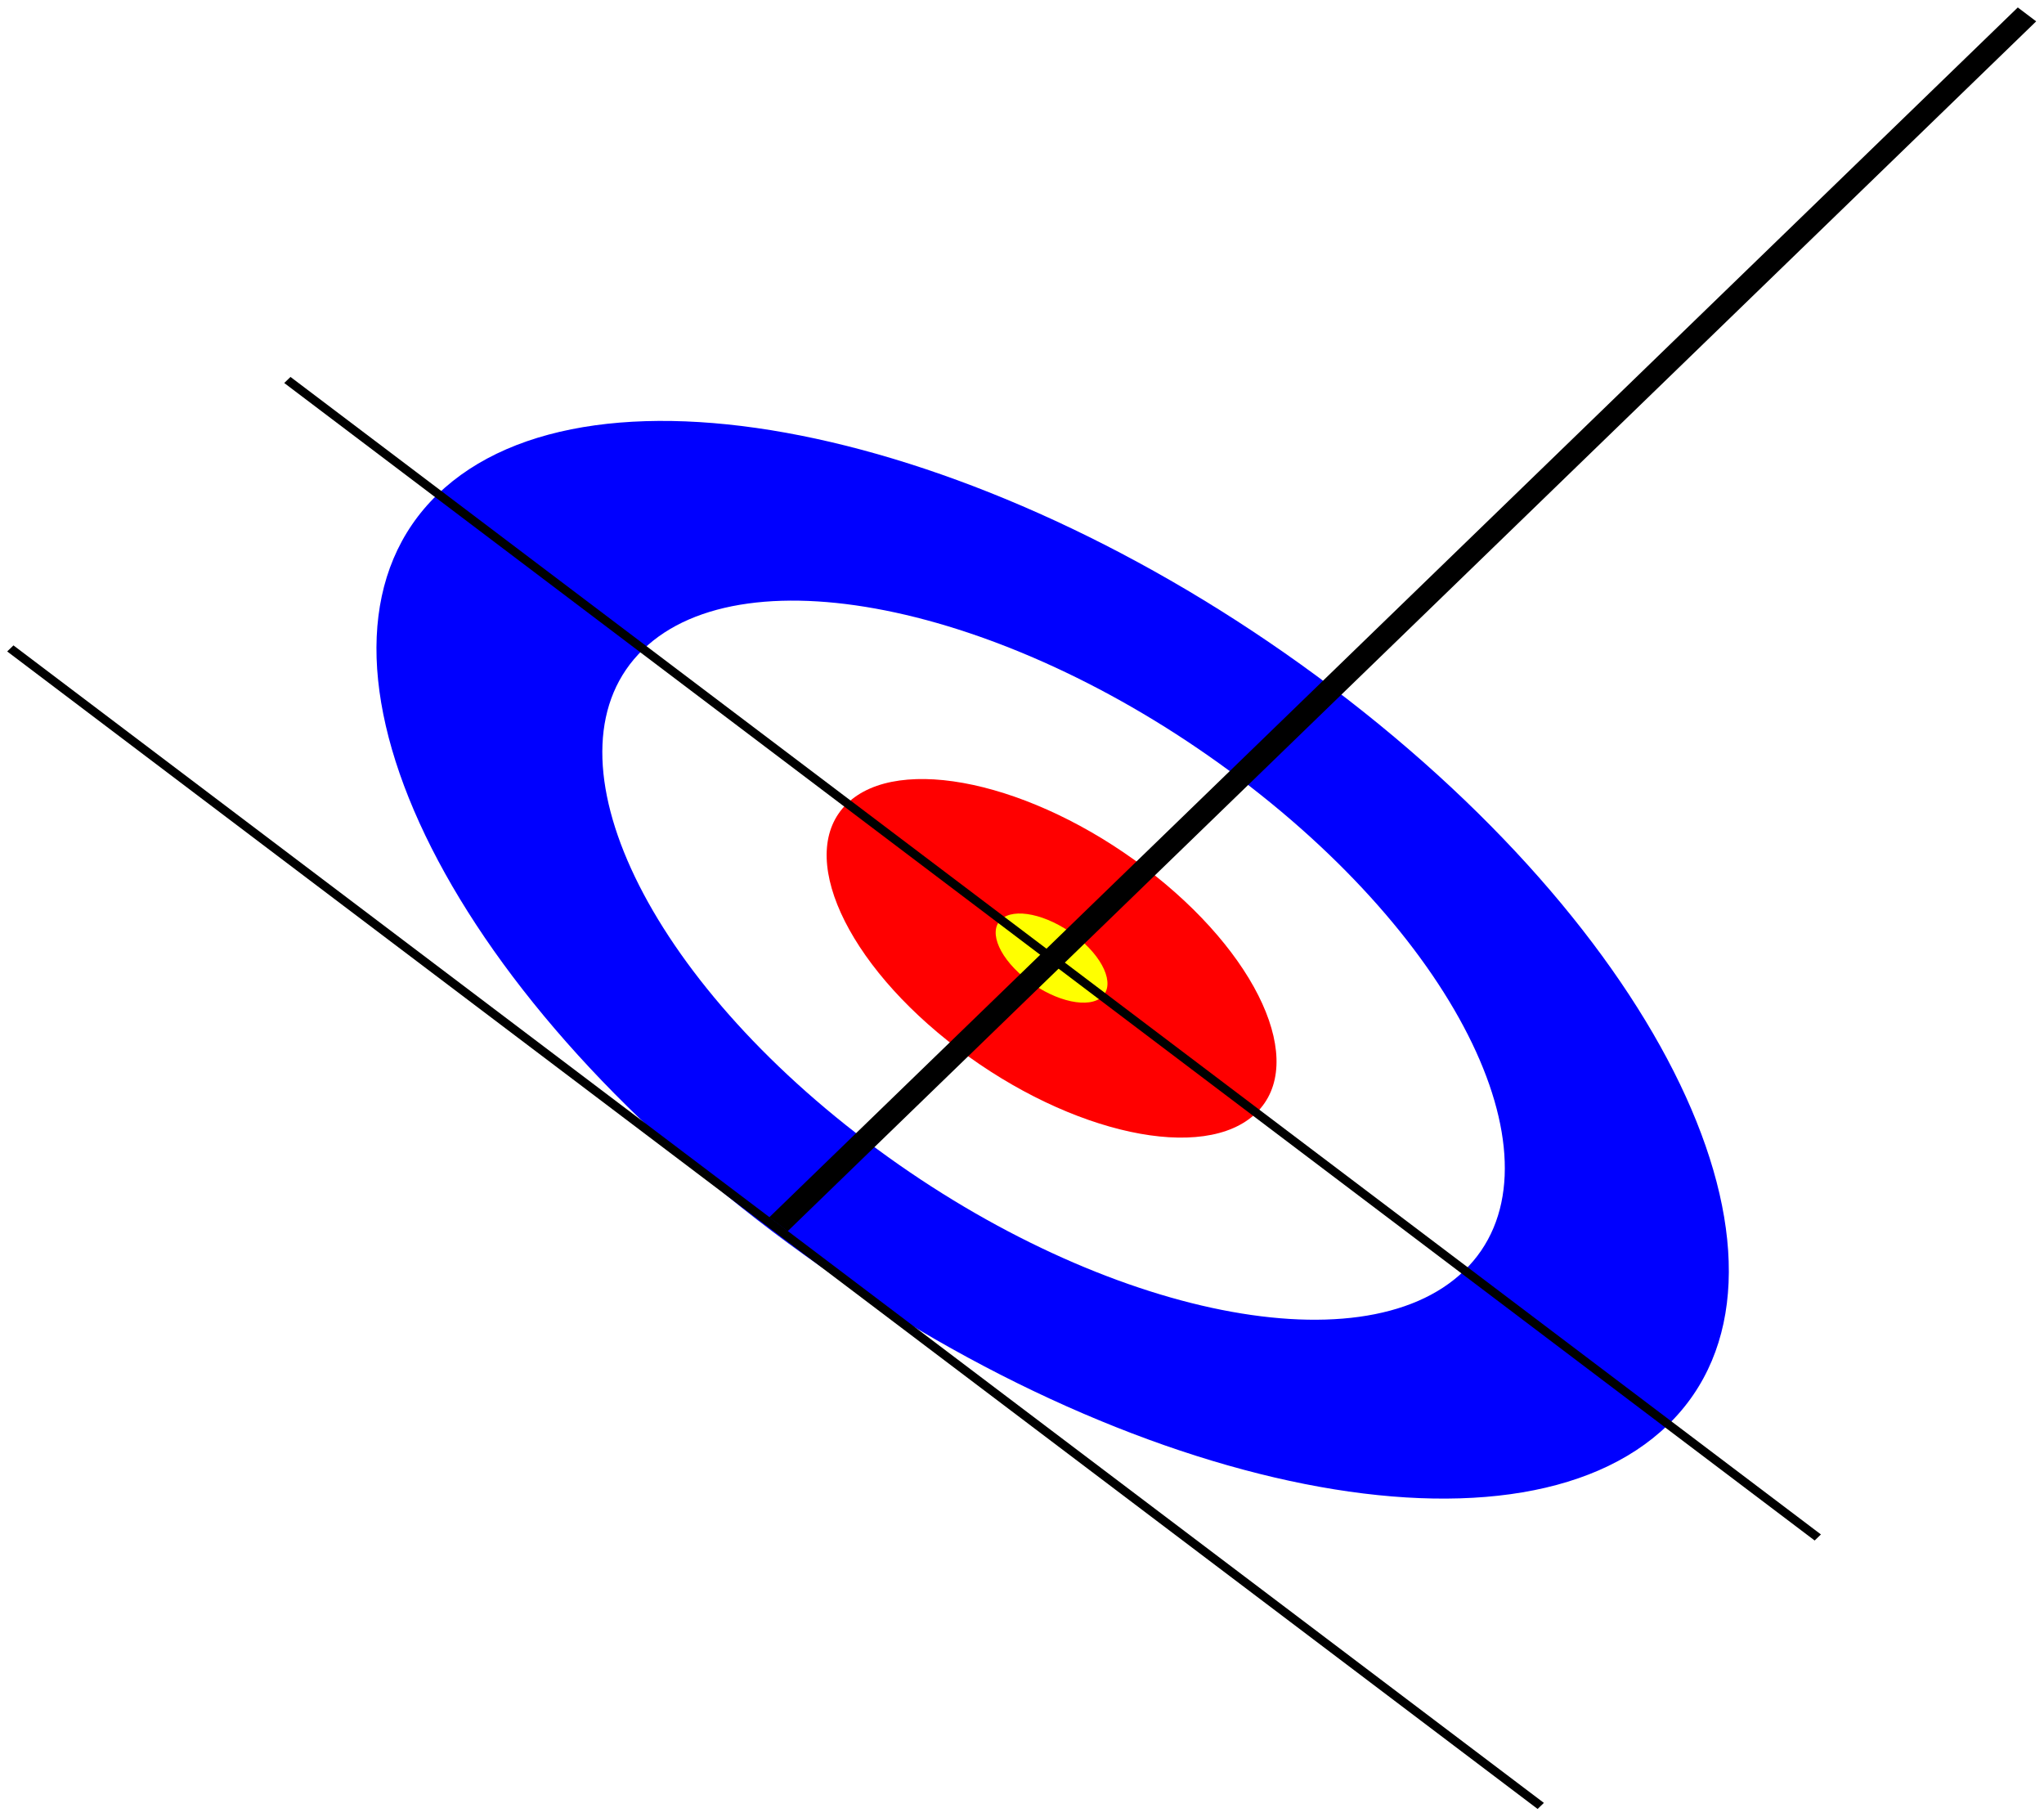
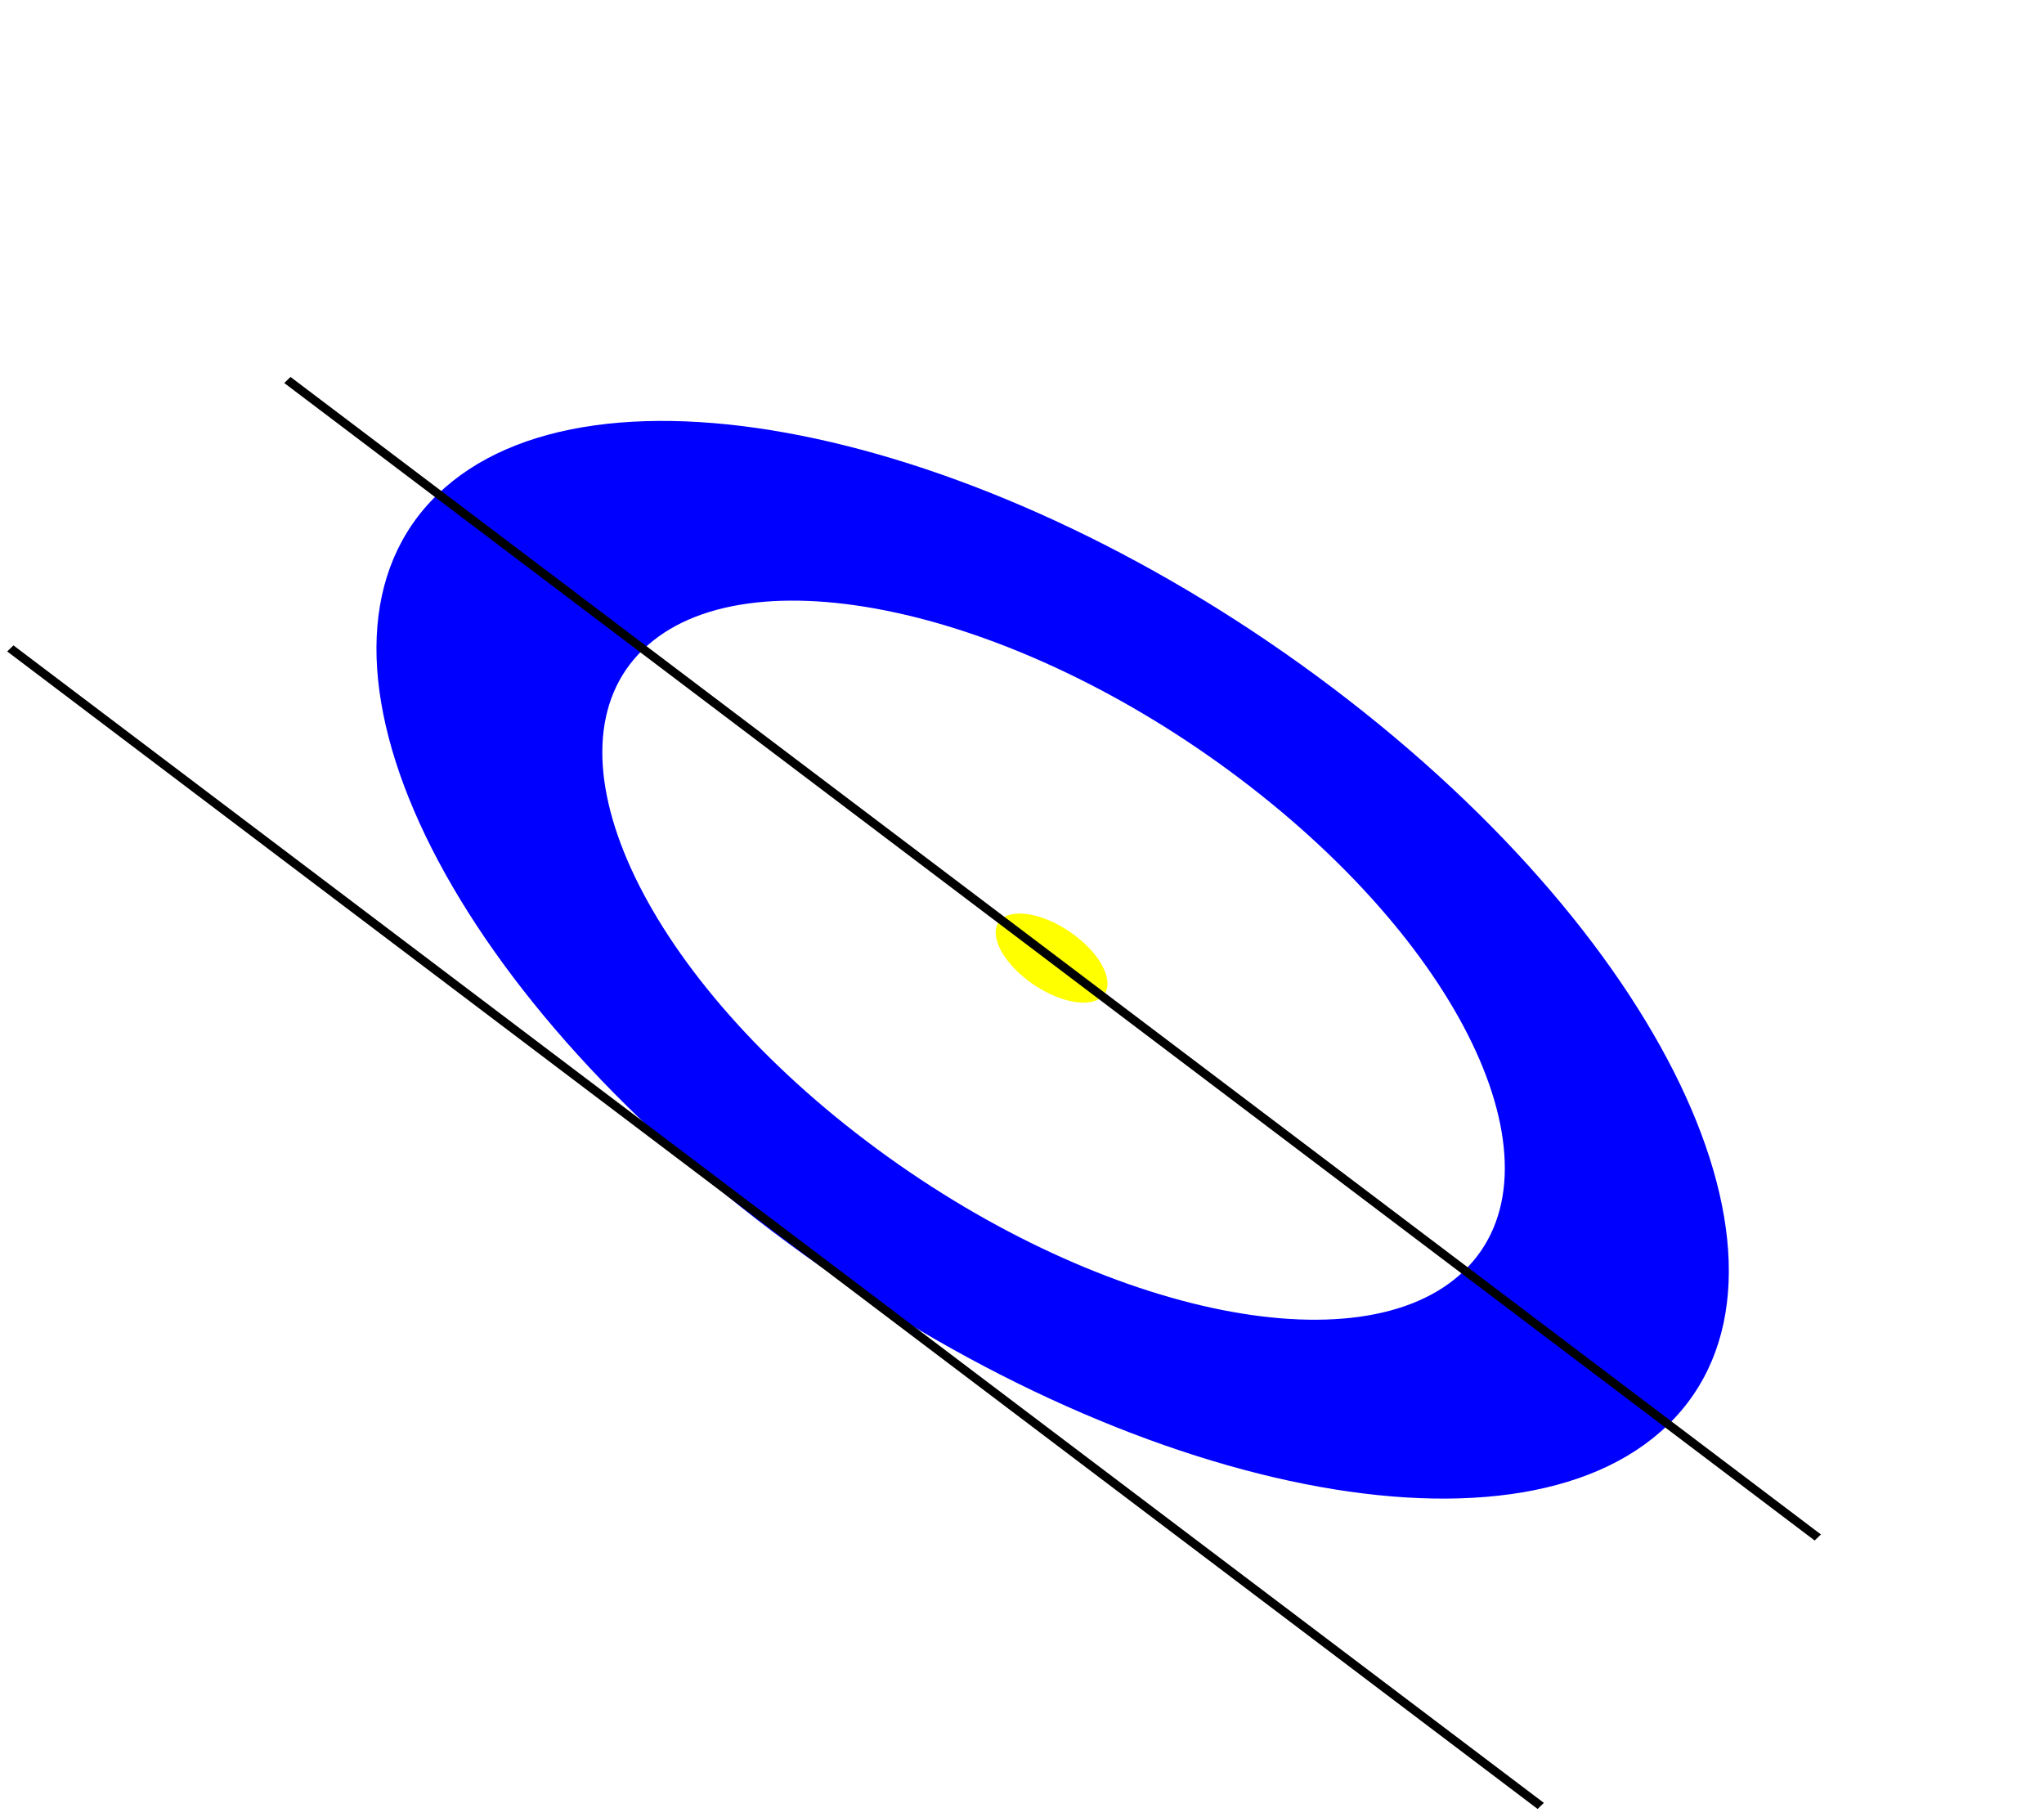
<svg xmlns="http://www.w3.org/2000/svg" xmlns:ns1="http://sodipodi.sourceforge.net/DTD/sodipodi-0.dtd" xmlns:ns2="http://www.inkscape.org/namespaces/inkscape" id="svg2" ns1:docname="Curling Sheet Half.svg" viewBox="0 0 225 200" version="1.1" ns2:version="0.48.4 r9939">
  <ns1:namedview id="base" bordercolor="#666666" ns2:pageshadow="2" ns2:window-y="450" pagecolor="#ffffff" ns2:window-height="453" ns2:window-maximized="0" ns2:zoom="0.49497475" ns2:window-x="63" showgrid="false" borderopacity="1.0" ns2:current-layer="layer1" ns2:cx="-277.48871" ns2:cy="89.993633" ns2:window-width="1361" ns2:pageopacity="0.0" ns2:document-units="px" />
  <g id="layer1" ns2:label="Layer 1" ns2:groupmode="layer" transform="translate(0 -852.36)">
    <rect id="rect3023" style="fill:#ffffff" height="200" width="225" y="852.36" x="0" />
    <g id="g3005" transform="matrix(1.128 .853 -.514 .498 -36.683 375.96)">
      <g id="g2993" transform="translate(2.953)">
        <path id="path2985" ns1:rx="145.71428" ns1:ry="147.14285" style="fill:#0000ff" ns1:type="arc" d="m434.29 536.65c0 81.265-65.238 147.14-145.71 147.14-80.476 0-145.71-65.878-145.71-147.14 0-81.265 65.239-147.14 145.71-147.14 80.476 0 145.71 65.878 145.71 147.14z" transform="matrix(.412 0 0 .408 253.22 307.35)" ns1:cy="536.64789" ns1:cx="288.57144" />
        <path id="path2987" ns1:rx="145.71428" ns1:ry="147.14285" style="fill:#ffffff" ns1:type="arc" d="m434.29 536.65c0 81.265-65.238 147.14-145.71 147.14-80.476 0-145.71-65.878-145.71-147.14 0-81.265 65.239-147.14 145.71-147.14 80.476 0 145.71 65.878 145.71 147.14z" transform="matrix(.275 0 0 .272 292.83 380.3)" ns1:cy="536.64789" ns1:cx="288.57144" />
-         <path id="path2989" ns1:rx="145.71428" ns1:ry="147.14285" style="fill:#ff0000" ns1:type="arc" d="m434.29 536.65c0 81.265-65.238 147.14-145.71 147.14-80.476 0-145.71-65.878-145.71-147.14 0-81.265 65.239-147.14 145.71-147.14 80.476 0 145.71 65.878 145.71 147.14z" transform="matrix(.137 0 0 .136 332.44 453.24)" ns1:cy="536.64789" ns1:cx="288.57144" />
        <path id="path2991" ns1:rx="145.71428" ns1:ry="147.14285" style="fill:#ffff00" ns1:type="arc" d="m434.29 536.65c0 81.265-65.238 147.14-145.71 147.14-80.476 0-145.71-65.878-145.71-147.14 0-81.265 65.239-147.14 145.71-147.14 80.476 0 145.71 65.878 145.71 147.14z" transform="matrix(.034 0 0 .034 362.15 507.95)" ns1:cy="536.64789" ns1:cx="288.57144" />
      </g>
      <path id="path2999" d="m300.33 585.51h149.35" style="stroke:#000000;stroke-width:1.341px;fill:none" ns2:connector-curvature="0" />
      <path id="path3001" style="stroke:#000000;stroke-width:1.341px;fill:none" ns2:connector-curvature="0" d="m300.33 526.18h149.35" />
-       <path id="path3003" d="m375 584.87v-267.38" style="stroke:#000000;stroke-width:1.794px;fill:none" ns2:connector-curvature="0" />
    </g>
  </g>
</svg>